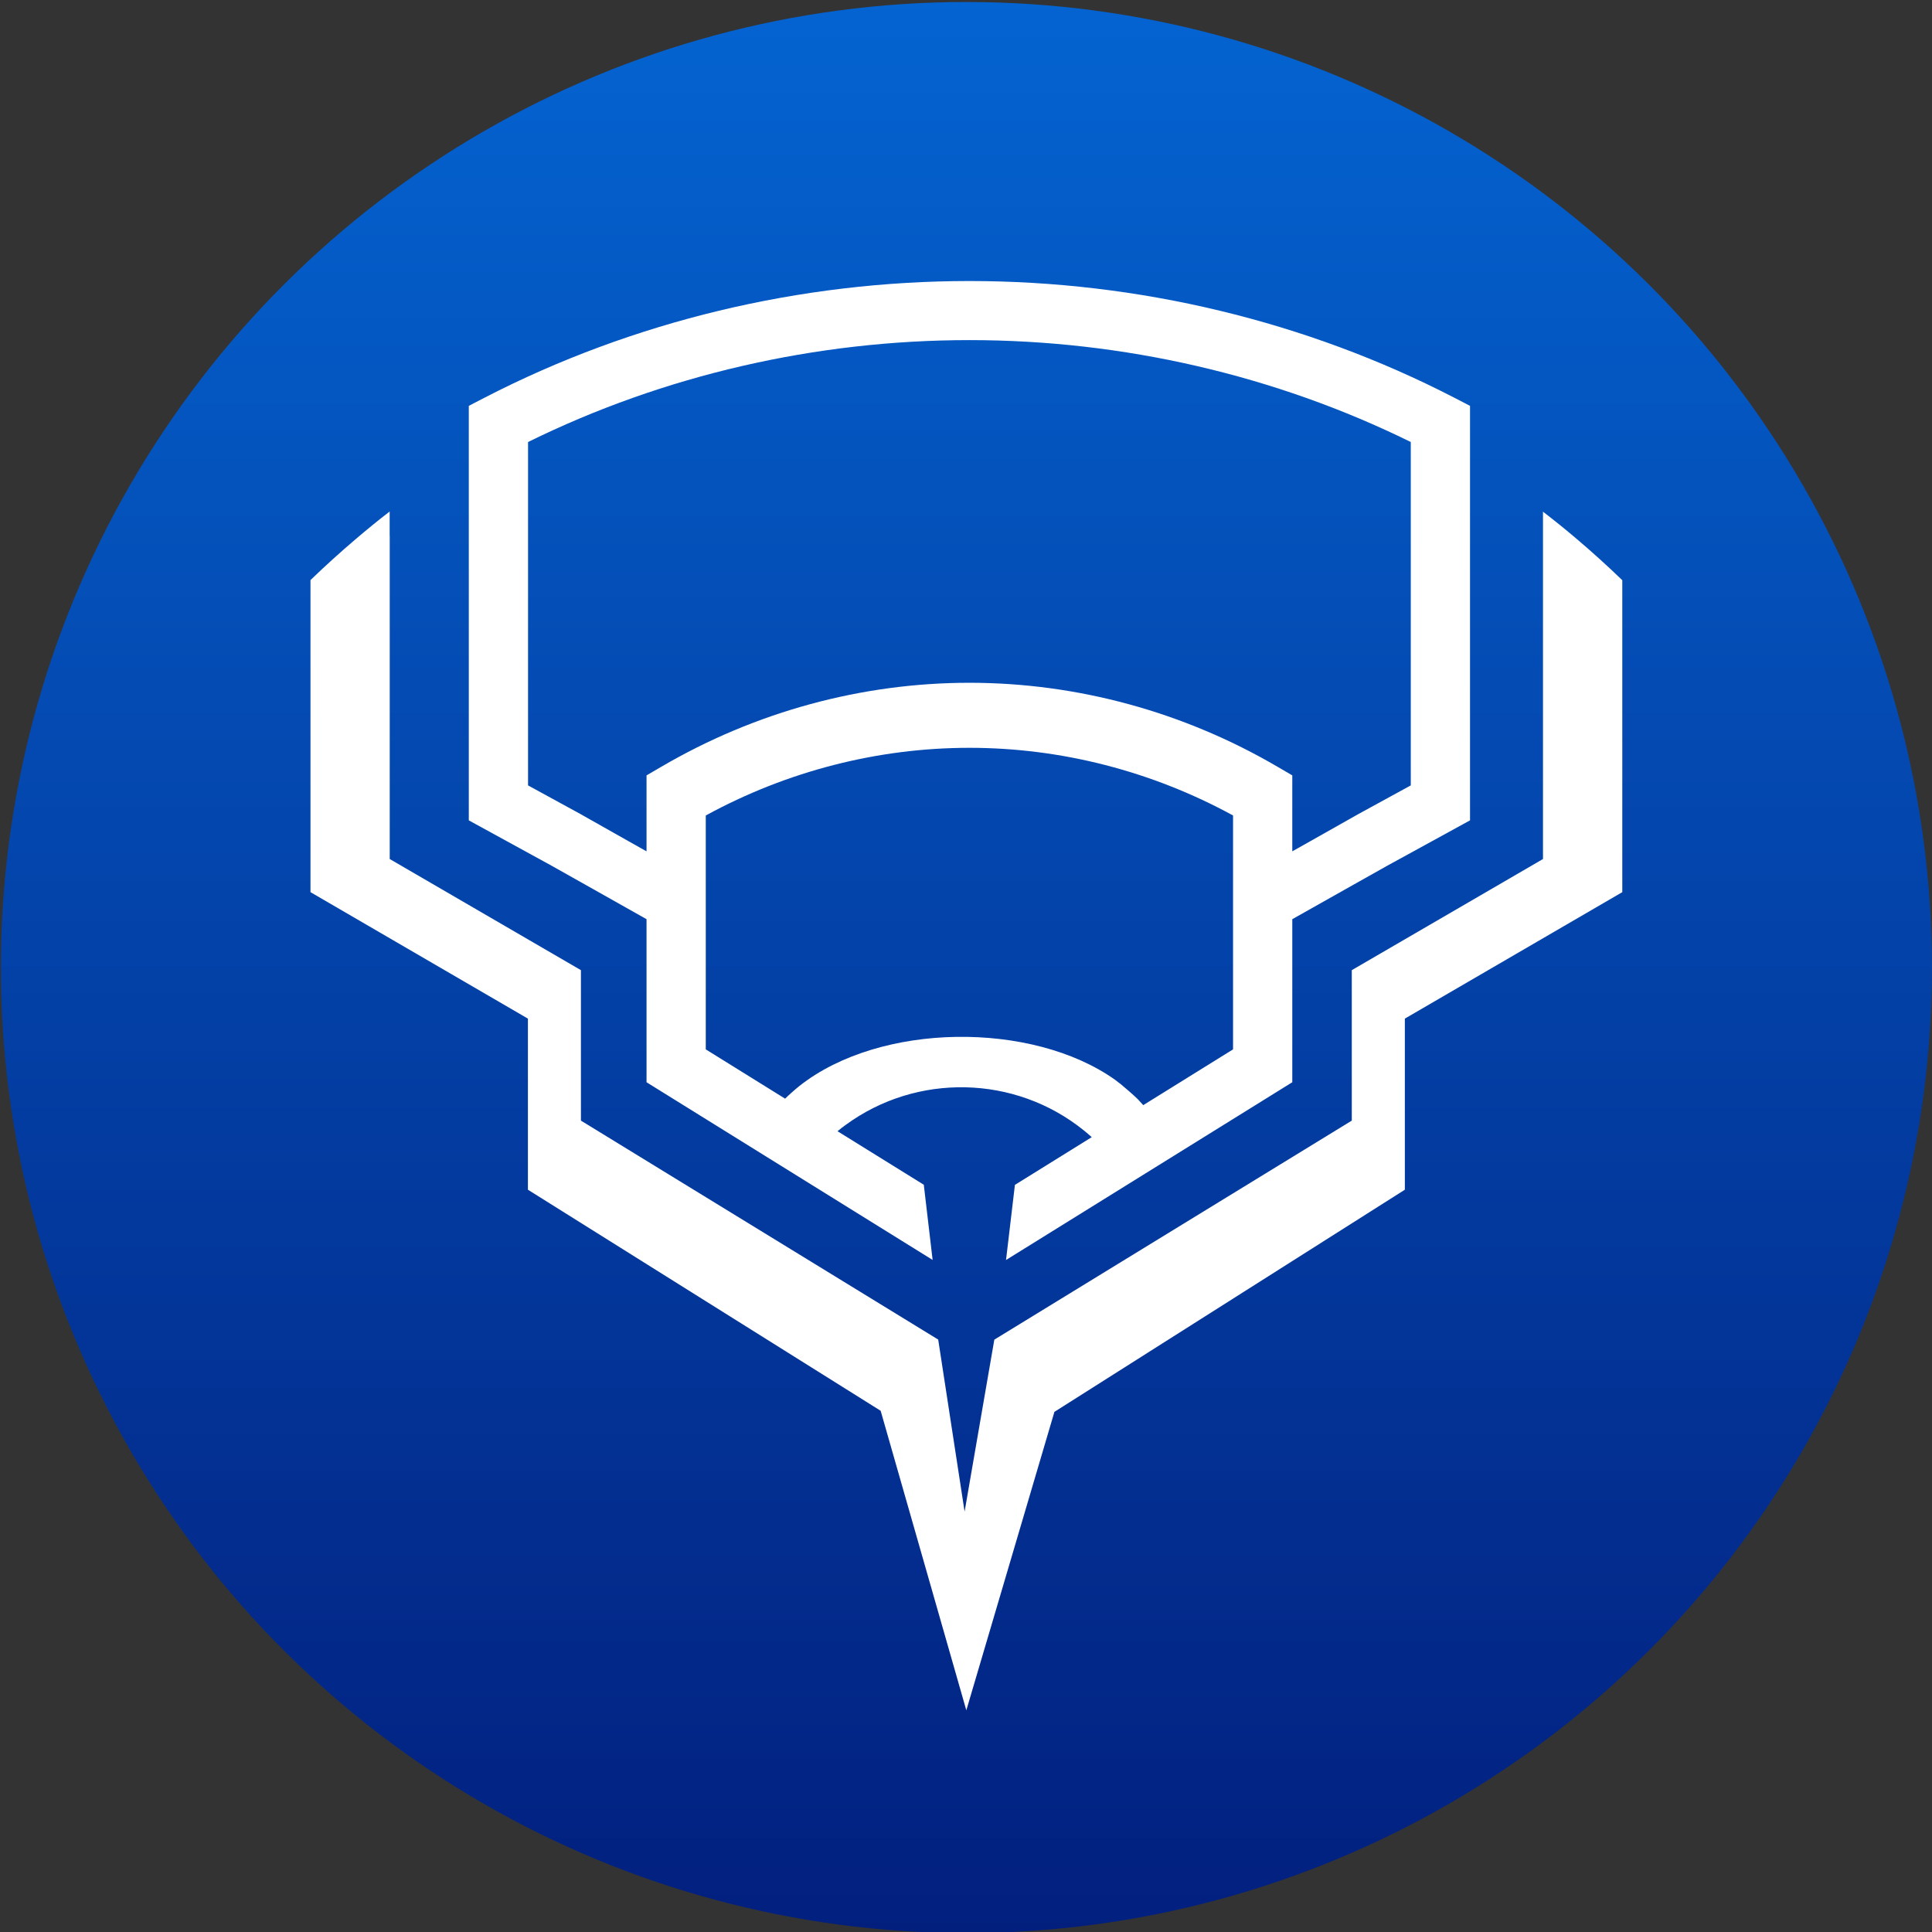
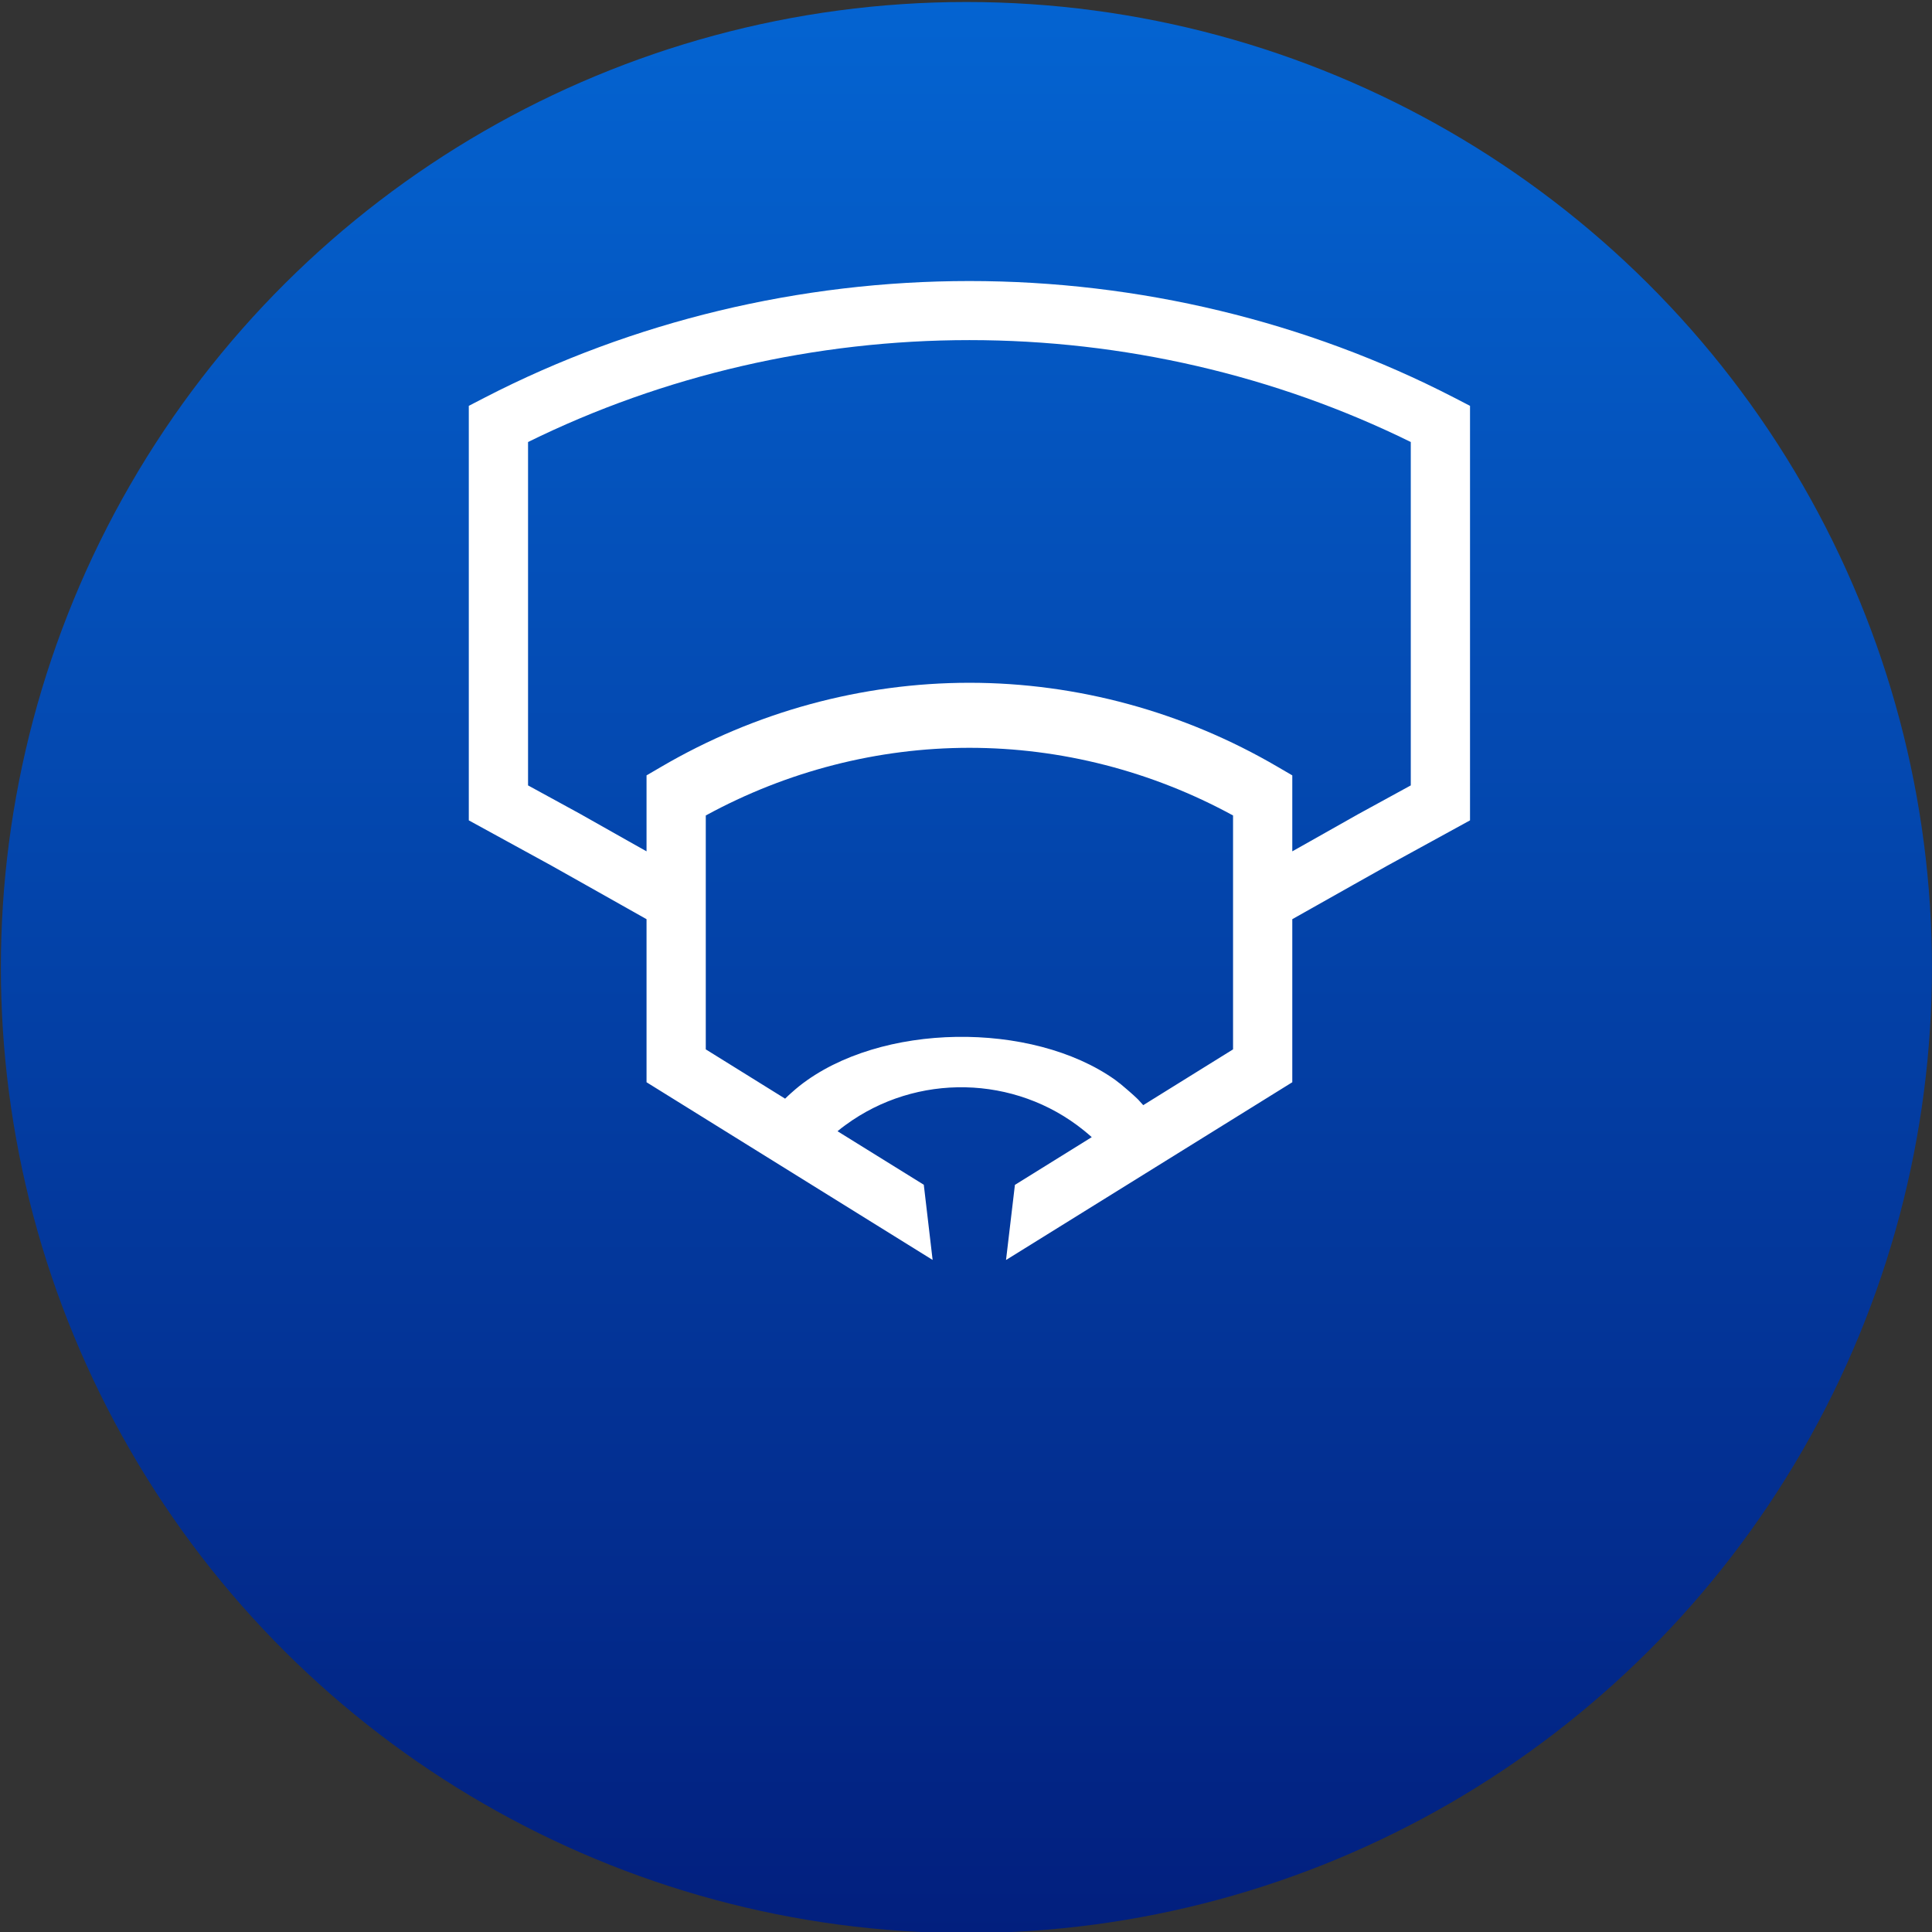
<svg xmlns="http://www.w3.org/2000/svg" xmlns:ns1="http://www.serif.com/" width="100%" height="100%" viewBox="0 0 512 512" xml:space="preserve" style="fill-rule:evenodd;clip-rule:evenodd;stroke-linejoin:round;stroke-miterlimit:2;">
  <rect x="0" y="0" width="512" height="512" fill="#333333" stroke="none" />
  <g transform="matrix(0.669,0,0,0.669,0,0)">
-     <rect id="Artboard1" x="0" y="0" width="765.648" height="765.651" style="fill:none;" />
    <clipPath id="_clip1">
      <rect id="Artboard11" ns1:id="Artboard1" x="0" y="0" width="765.648" height="765.651" />
    </clipPath>
    <g clip-path="url(#_clip1)">
      <g transform="matrix(1,0,0,1,1.68964e-13,-2.81607e-14)">
        <g transform="matrix(1.35003e-13,1009.17,1009.17,-1.35003e-13,382.823,-194.986)">
          <ellipse cx="0.573" cy="0" rx="0.379" ry="0.379" style="fill:url(#_Linear2);" />
        </g>
        <g transform="matrix(2.667,0,0,2.667,642.636,650.295)">
-           <path d="M0,-157.652L0,-111.319L-32.296,-92.535L-32.296,-67.122C-49.646,-56.124 -66.997,-45.125 -84.347,-34.126C-88.708,-19.35 -93.069,-4.574 -97.43,10.202C-101.672,-4.628 -105.913,-19.458 -110.155,-34.288C-127.619,-45.233 -145.083,-56.178 -162.547,-67.122L-162.547,-92.535L-194.843,-111.319L-194.843,-157.669C-192.645,-159.788 -190.385,-161.838 -188.056,-163.817C-186.427,-165.201 -184.772,-166.558 -183.082,-167.854L-183.082,-164.246L-183.073,-164.246L-183.073,-116.24L-154.674,-99.733L-154.674,-77.385L-101.607,-44.862C-100.3,-36.345 -98.993,-27.827 -97.686,-19.31C-96.214,-27.824 -94.742,-36.339 -93.271,-44.853L-40.177,-77.385L-40.177,-99.733L-11.778,-116.24L-11.778,-167.723L-11.787,-167.731L-11.787,-167.836C-10.097,-166.54 -8.433,-165.201 -6.813,-163.817C-4.475,-161.838 -2.207,-159.78 0,-157.652" style="fill:white;fill-rule:nonzero;" />
-         </g>
+           </g>
        <g transform="matrix(2.667,0,0,2.667,558.851,299.325)">
          <path d="M0,4.423L-7.779,8.677L-14.968,12.736L-17.599,14.216L-17.599,2.934L-19.772,1.667C-33.729,-6.504 -49.559,-10.82 -65.556,-10.82C-81.554,-10.82 -97.384,-6.504 -111.34,1.667L-113.513,2.934L-113.513,14.216L-116.144,12.736L-123.377,8.651L-131.112,4.423L-131.112,-46.58C-110.997,-56.488 -88.391,-61.717 -65.556,-61.717C-42.721,-61.717 -20.116,-56.488 0,-46.58L0,4.423ZM-26.398,43.63L-39.738,51.916C-39.925,51.712 -40.112,51.506 -40.298,51.299C-40.355,51.236 -40.412,51.173 -40.469,51.11C-40.504,51.083 -40.53,51.048 -40.557,51.021C-40.961,50.631 -41.366,50.259 -41.78,49.905C-41.921,49.772 -42.07,49.648 -42.211,49.533C-42.466,49.302 -42.721,49.09 -42.985,48.877C-43.091,48.779 -43.197,48.7 -43.302,48.629C-43.311,48.62 -43.329,48.611 -43.337,48.602C-43.522,48.451 -43.698,48.309 -43.883,48.177C-43.9,48.159 -43.918,48.141 -43.936,48.132L-43.945,48.132C-56.273,39.403 -78.817,39.598 -90.802,49.063C-91.004,49.222 -91.198,49.382 -91.391,49.55C-91.62,49.745 -91.849,49.94 -92.069,50.144C-92.359,50.41 -92.649,50.667 -92.931,50.951L-104.714,43.63L-104.714,8.89C-92.649,2.305 -79.169,-1.16 -65.556,-1.16C-51.943,-1.16 -38.462,2.305 -26.398,8.89L-26.398,43.63ZM6.423,-53.182C-15.531,-64.508 -40.416,-70.491 -65.556,-70.491C-90.696,-70.491 -115.581,-64.508 -137.536,-53.182L-139.912,-51.951L-139.912,9.616L-127.663,16.325L-122.401,19.285L-113.513,24.293L-113.513,48.513L-71.021,74.906L-72.332,63.739L-85.144,55.789C-84.756,55.462 -84.352,55.142 -83.947,54.859C-73.414,47.131 -58.798,47.397 -48.564,55.665C-48.16,55.993 -47.772,56.321 -47.385,56.667L-58.798,63.757L-60.118,74.914L-17.599,48.513L-17.599,24.293L-8.711,19.285L-3.493,16.352L8.799,9.616L8.799,-51.951L6.423,-53.182Z" style="fill:white;fill-rule:nonzero;" />
        </g>
      </g>
    </g>
  </g>
  <defs>
    <linearGradient id="_Linear2" x1="0" y1="0" x2="1" y2="0" gradientUnits="userSpaceOnUse" gradientTransform="matrix(1,-0.019,-0.019,-1,9.81663e-05,0.011)">
      <stop offset="0" style="stop-color:rgb(5,117,230);stop-opacity:1" />
      <stop offset="1" style="stop-color:rgb(2,27,121);stop-opacity:1" />
      <stop offset="1" style="stop-color:rgb(2,27,121);stop-opacity:1" />
    </linearGradient>
  </defs>
</svg>